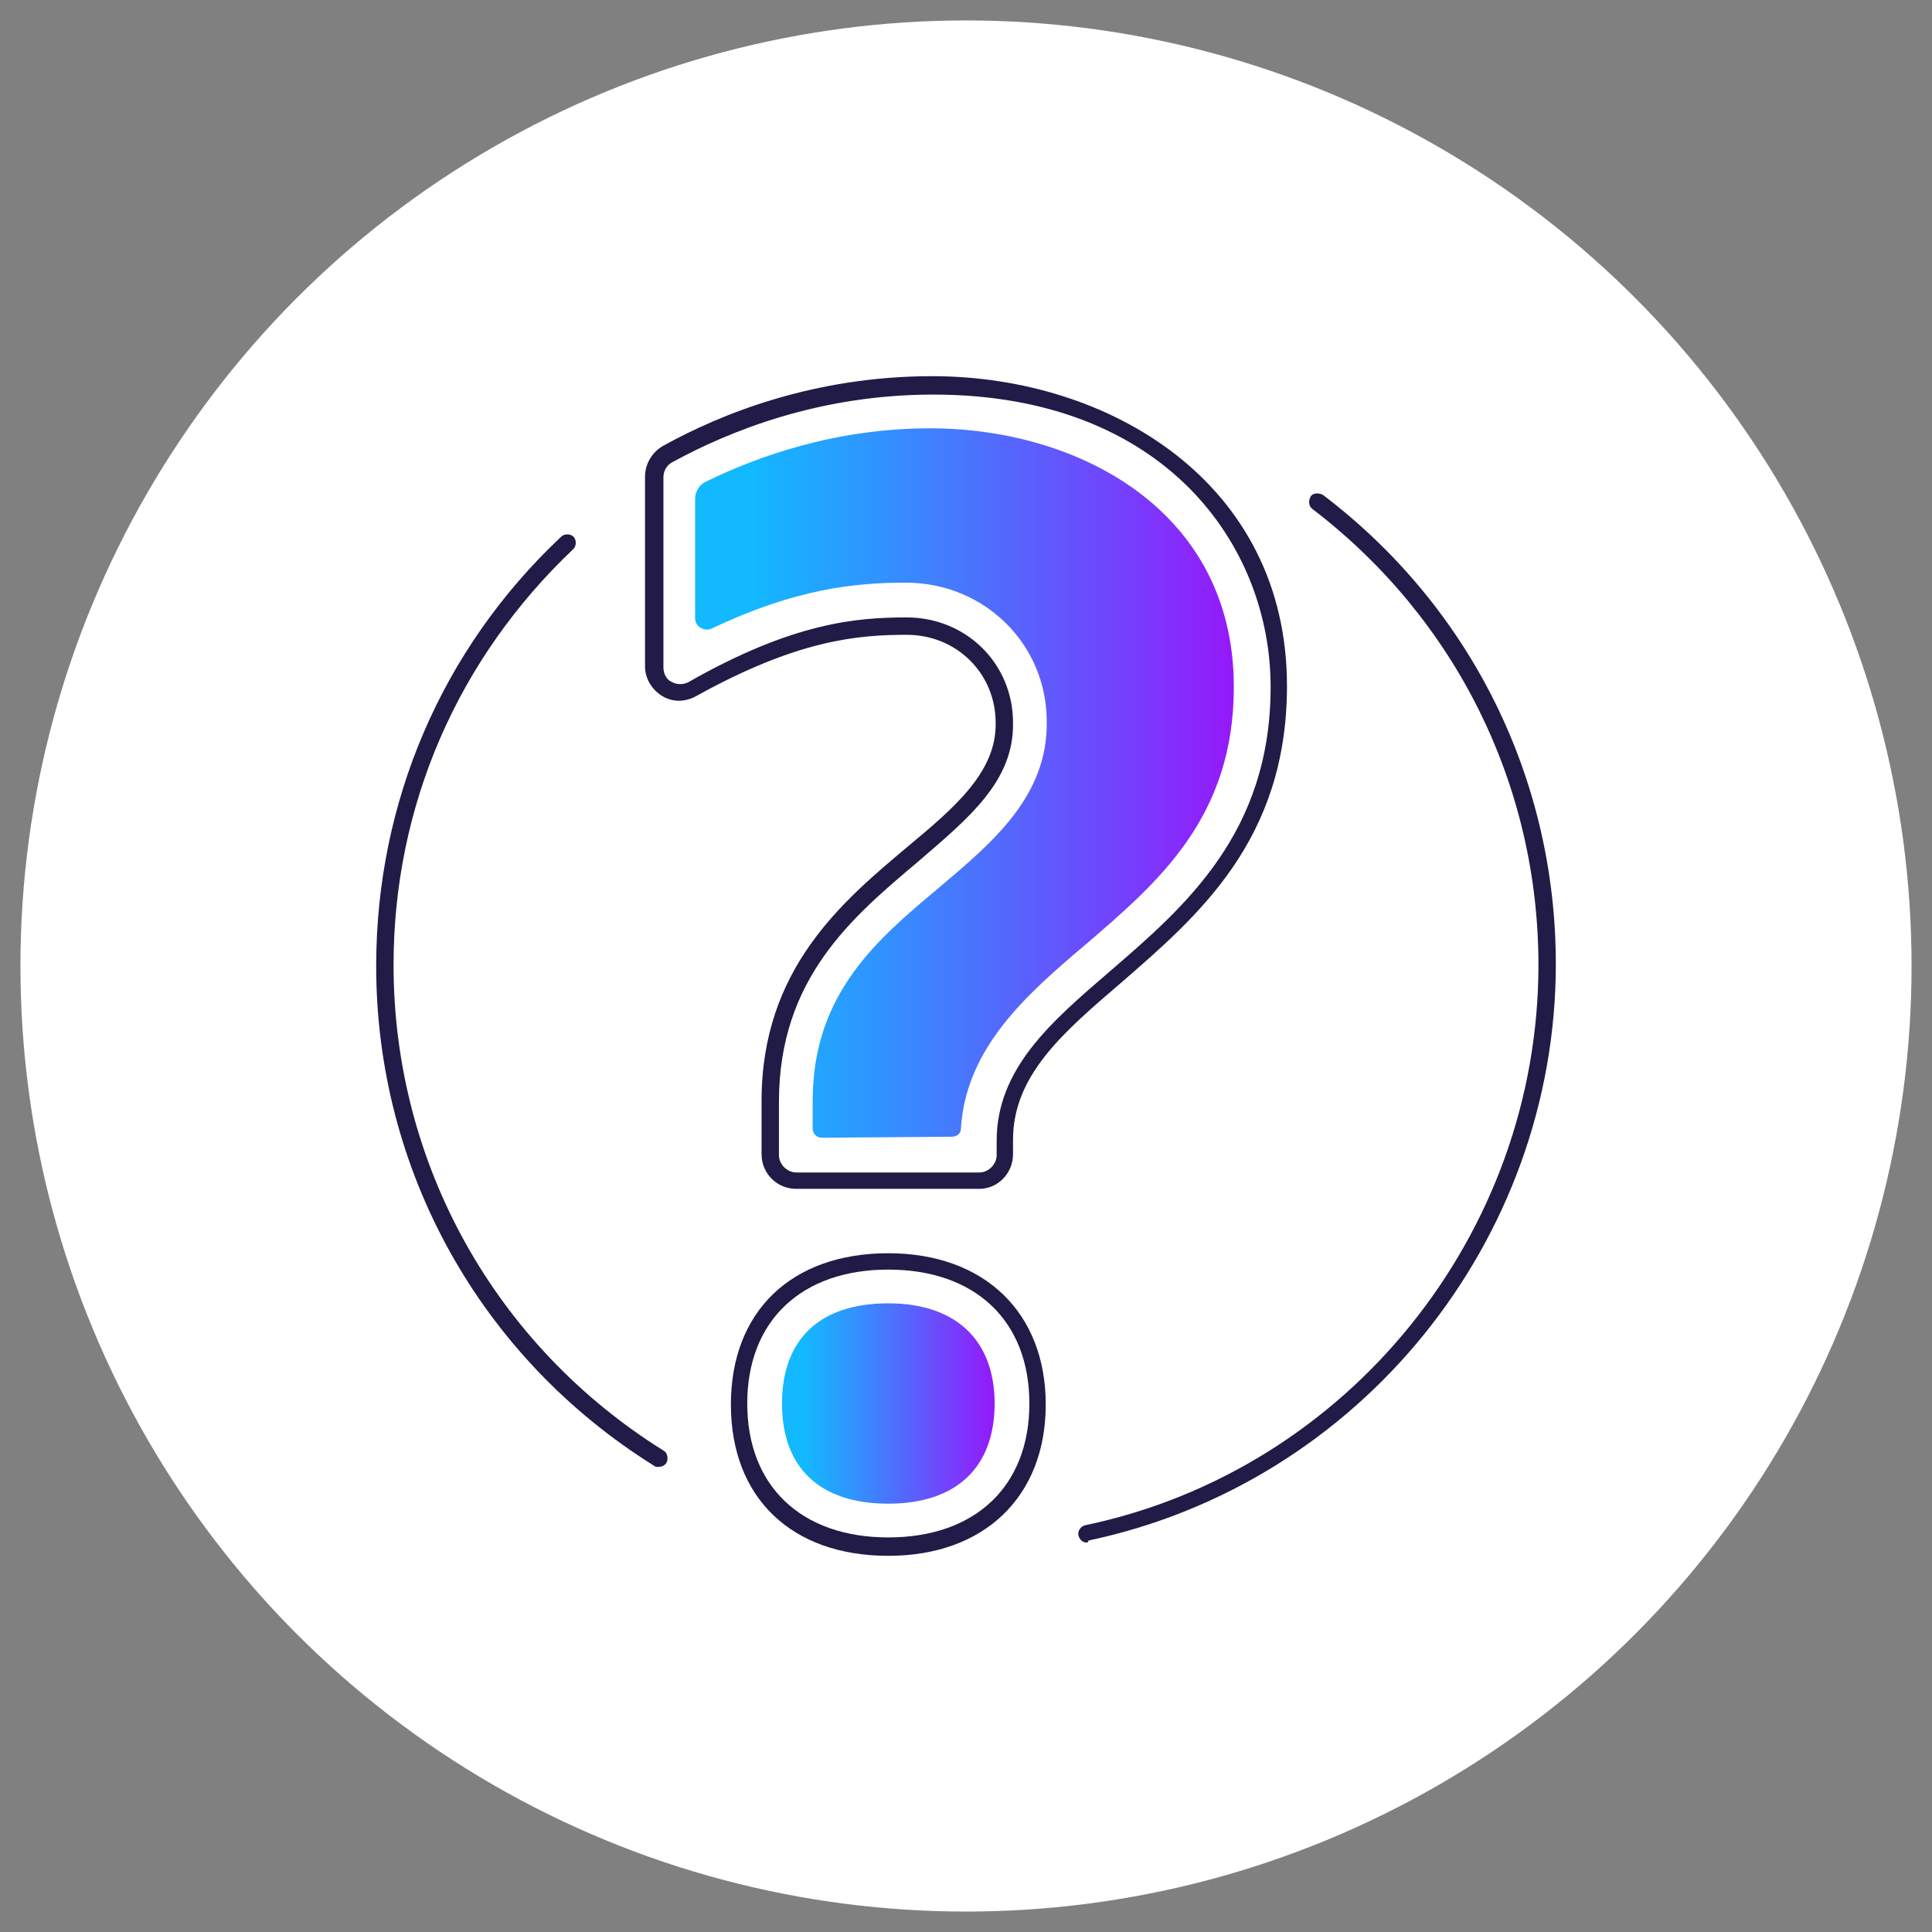
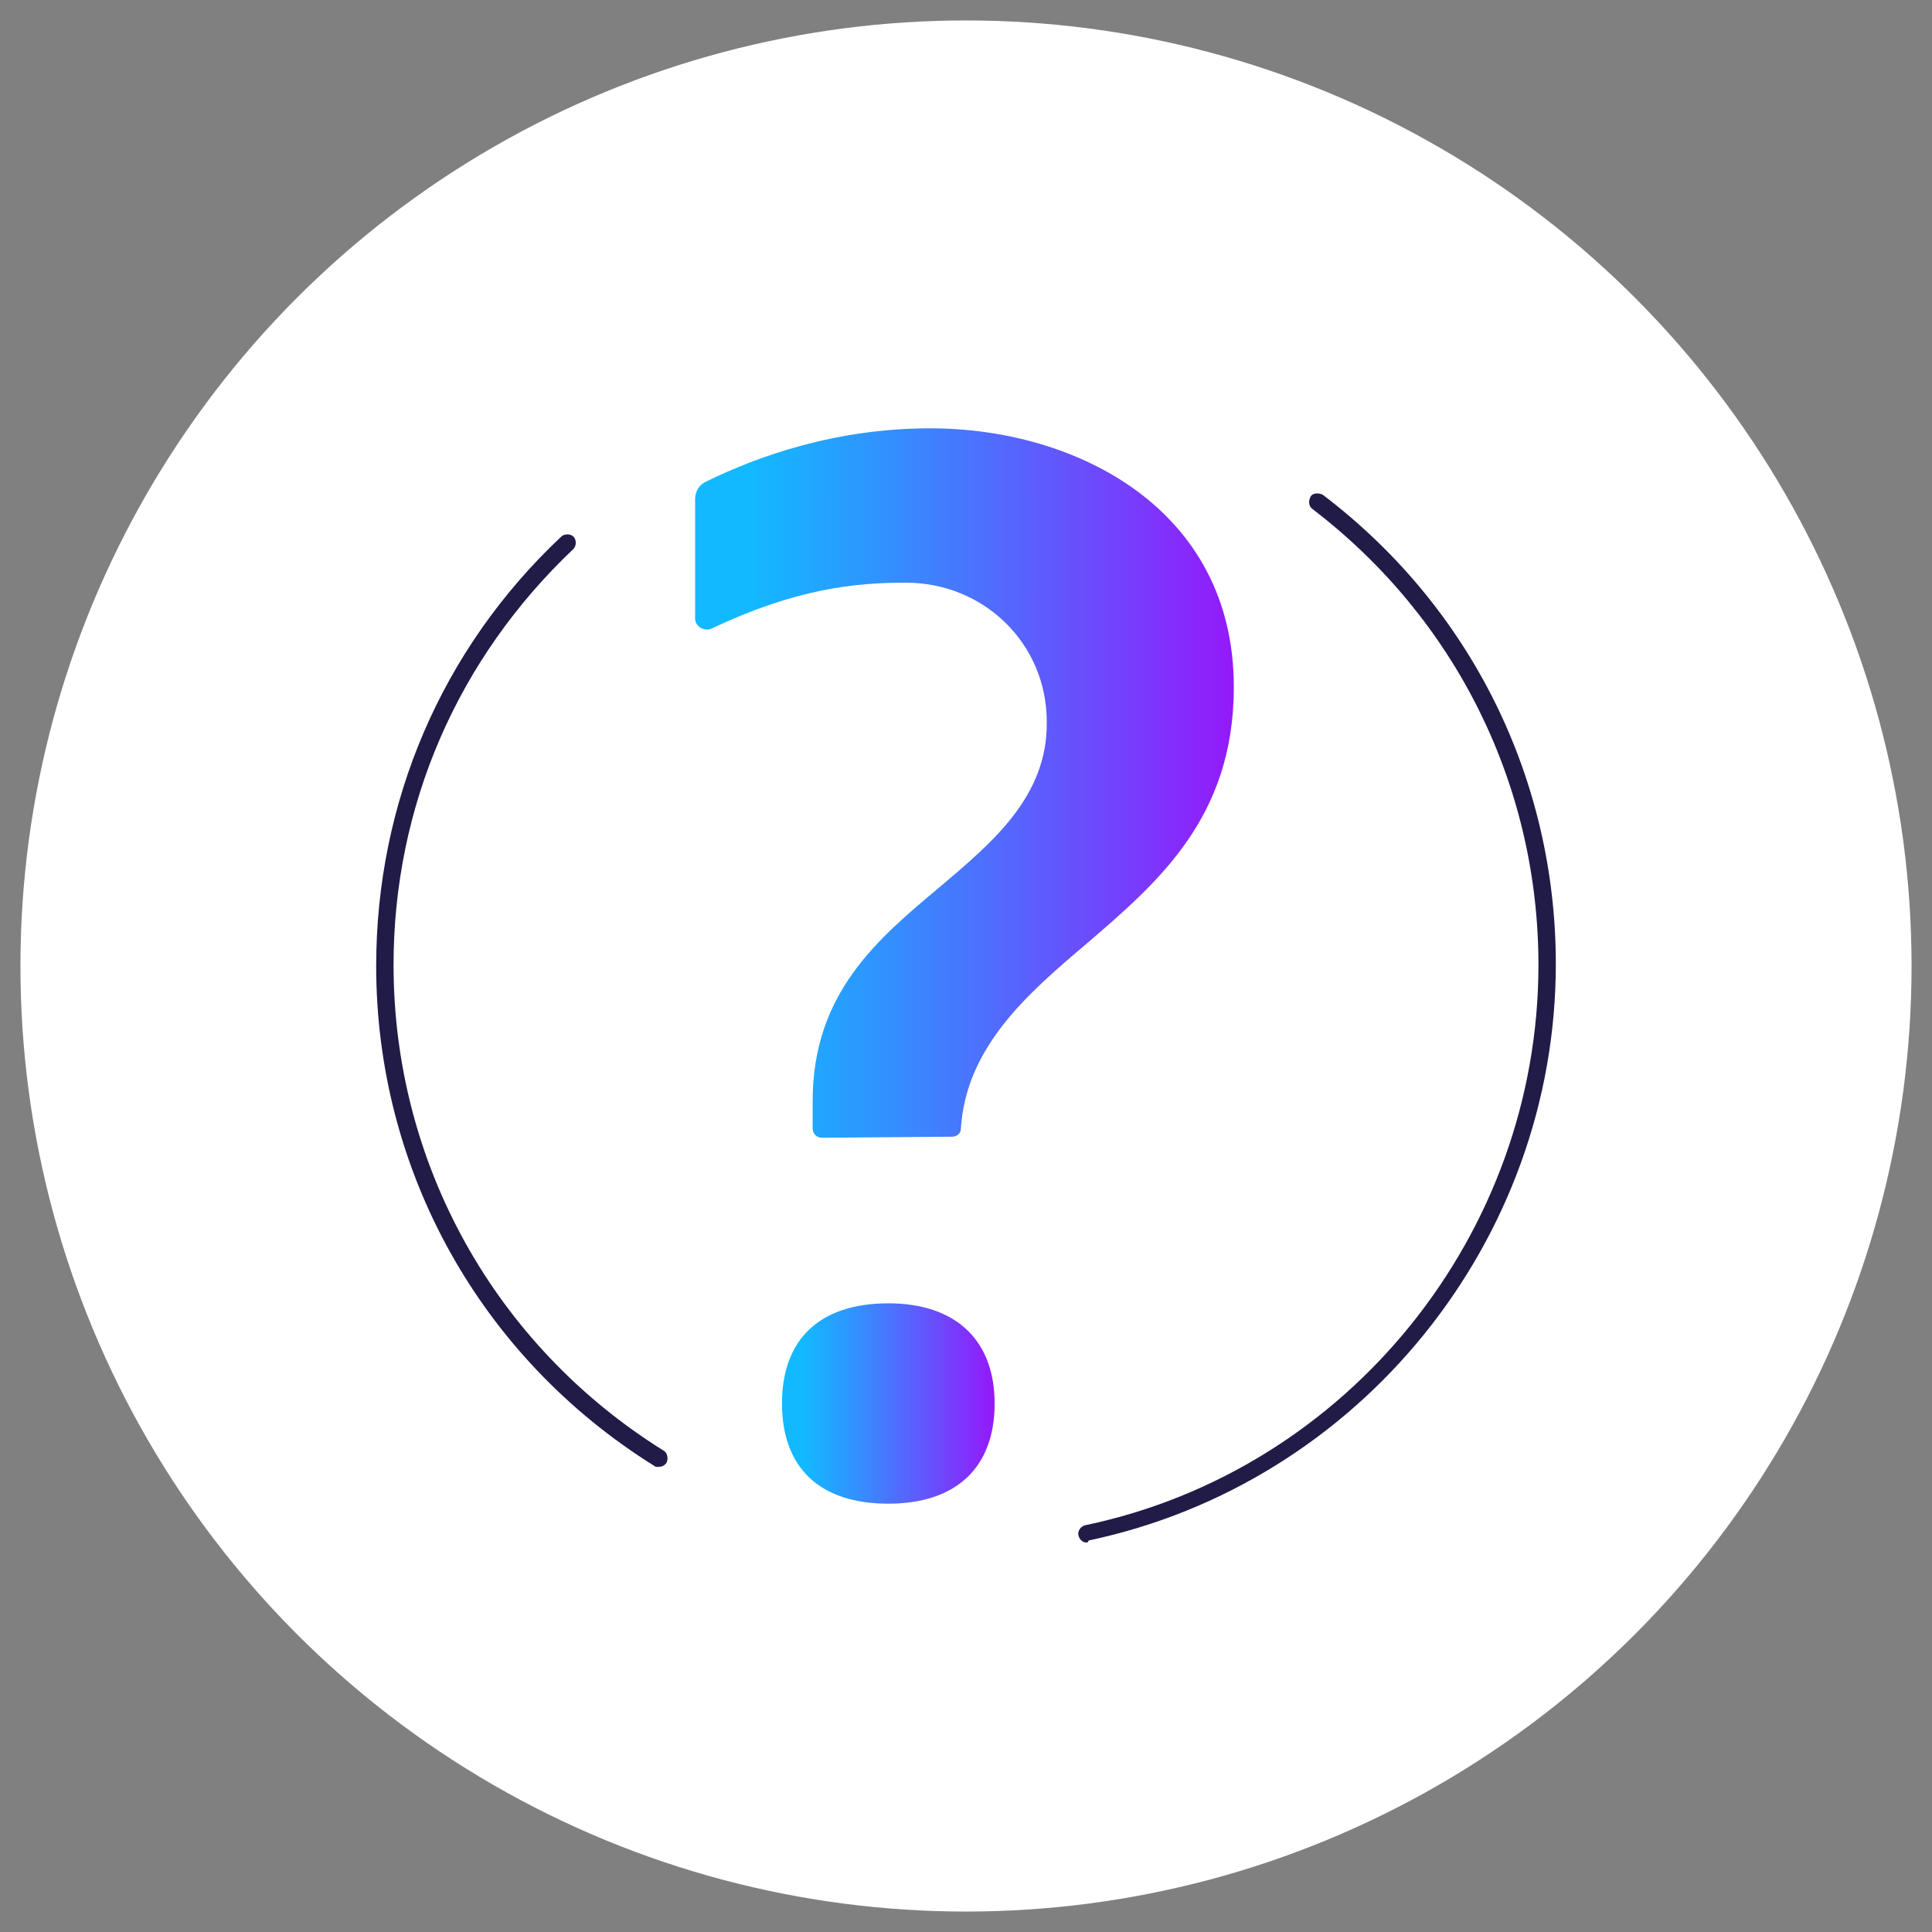
<svg xmlns="http://www.w3.org/2000/svg" version="1.1" id="Layer_1" x="0px" y="0px" viewBox="0 0 189 189" style="enable-background:new 0 0 189 189;" xml:space="preserve">
  <rect x="0" y="0" width="189" height="189" fill="#808080" stroke="none" />
  <style type="text/css">
	.st0{display:none;}
	.st1{display:inline;}
	.st2{fill:none;stroke:#C2C1D1;stroke-width:0.5;stroke-miterlimit:10;stroke-dasharray:3;}
	.st3{fill:#FFFFFF;}
	.st4{fill:url(#SVGID_1_);}
	.st5{fill:url(#SVGID_00000147921631187591356670000002357597401349609127_);}
	.st6{fill:#211B47;}
</style>
  <g id="guide_lines" class="st0">
    <g class="st1">
-       <circle class="st2" cx="94.3" cy="94.7" r="94.3" />
-       <circle class="st2" cx="94.8" cy="94.5" r="67.5" />
      <circle class="st2" cx="94.8" cy="94.5" r="40.5" />
      <g>
-         <line class="st2" x1="0" y1="162" x2="189" y2="162" />
        <line class="st2" x1="0" y1="135" x2="189" y2="135" />
        <line class="st2" x1="0" y1="108" x2="189" y2="108" />
        <line class="st2" x1="0" y1="81" x2="189" y2="81" />
        <line class="st2" x1="0" y1="54" x2="189" y2="54" />
        <line class="st2" x1="0" y1="27" x2="189" y2="27" />
-         <line class="st2" x1="162" y1="0" x2="162" y2="189" />
        <line class="st2" x1="135" y1="0" x2="135" y2="189" />
        <line class="st2" x1="108" y1="0" x2="108" y2="189" />
        <line class="st2" x1="81" y1="0" x2="81" y2="189" />
        <line class="st2" x1="54" y1="0" x2="54" y2="189" />
        <line class="st2" x1="27" y1="0" x2="27" y2="189" />
      </g>
    </g>
  </g>
  <g id="icons">
    <circle class="st3" cx="94.5" cy="94.5" r="92.5" />
    <g>
      <linearGradient id="SVGID_1_" gradientUnits="userSpaceOnUse" x1="76.52" y1="52.64" x2="97.28" y2="52.64" gradientTransform="matrix(1 0 0 -1 0 190)">
        <stop offset="0.1" style="stop-color:#12B9FF" />
        <stop offset="0.319" style="stop-color:#2E96FE" />
        <stop offset="0.801" style="stop-color:#763EFC" />
        <stop offset="1" style="stop-color:#9518FA" />
      </linearGradient>
      <path class="st4" d="M86.9,147.1c-6.7,0-10.4-3.5-10.4-9.8s3.7-9.8,10.4-9.8c6.6,0,10.4,3.6,10.4,9.8    C97.3,143.6,93.5,147.1,86.9,147.1z" />
      <linearGradient id="SVGID_00000183934589186597230530000003569035809918542212_" gradientUnits="userSpaceOnUse" x1="68.17" y1="113.435" x2="120.84" y2="113.435" gradientTransform="matrix(1 0 0 -1 0 190)">
        <stop offset="0.1" style="stop-color:#12B9FF" />
        <stop offset="0.319" style="stop-color:#2E96FE" />
        <stop offset="0.801" style="stop-color:#763EFC" />
        <stop offset="1" style="stop-color:#9518FA" />
      </linearGradient>
      <path style="fill:url(#SVGID_00000183934589186597230530000003569035809918542212_);" d="M80.4,111.3c-0.5,0-0.9-0.4-0.9-0.9v-2.7    c0-10.5,6.3-15.8,12.4-20.9c5.2-4.4,10.6-8.9,10.5-16.2c0-7.6-6.1-13.6-13.8-13.6c-5,0-10.8,0.6-19,4.5c-0.7,0.3-1.6-0.2-1.6-1    V48.8c0-0.7,0.4-1.4,1.1-1.7c5.1-2.5,12.7-5.2,21.9-5.2c14.3,0,29.7,7.9,29.7,25.3c0,12.8-7.4,19.1-14.5,25.2    c-5.8,4.9-11.7,10.1-12.2,18c0,0.5-0.4,0.8-0.9,0.8L80.4,111.3L80.4,111.3z" />
      <path class="st6" d="M106.3,150.9c-0.4,0-0.7-0.3-0.8-0.7c-0.1-0.4,0.2-0.9,0.7-1c25.7-5.4,44.3-28.5,44.3-54.8    c0-17.6-8.1-33.9-22.1-44.6c-0.4-0.3-0.4-0.8-0.2-1.2s0.8-0.4,1.2-0.2c14.5,11,22.8,27.8,22.8,45.9c0,27.1-19.2,50.8-45.7,56.4    C106.4,150.9,106.4,150.9,106.3,150.9z M64.4,143.5c-0.2,0-0.3,0-0.4-0.1c-17-10.6-27.2-28.9-27.2-48.9c0-16,6.4-31,18.1-42    c0.3-0.3,0.9-0.3,1.2,0c0.3,0.3,0.3,0.9,0,1.2C44.8,64.4,38.5,78.8,38.5,94.4c0,19.4,9.9,37.2,26.4,47.5c0.4,0.2,0.5,0.8,0.3,1.2    C65,143.4,64.7,143.5,64.4,143.5z" />
-       <path class="st6" d="M86.9,152.2c-9.5,0-15.4-5.7-15.4-14.8c0-9.1,5.9-14.8,15.4-14.8c9.4,0,15.4,5.8,15.4,14.8    C102.3,146.4,96.3,152.2,86.9,152.2z M86.9,124.2c-8.5,0-13.8,5-13.8,13.1c0,8.1,5.3,13.1,13.8,13.1s13.8-5,13.8-13.1    S95.4,124.2,86.9,124.2z M95.8,116.3H77.9c-1.9,0-3.4-1.5-3.4-3.4v-5.2c0-12.9,7.9-19.5,14.2-24.8c4.7-3.9,8.8-7.4,8.7-12.2    c0-4.8-3.8-8.6-8.7-8.6c-4.8,0-10.7,0.5-20.6,6c-1.1,0.6-2.3,0.6-3.3,0c-1-0.6-1.7-1.7-1.7-2.9V46.6c0-1.2,0.7-2.4,1.8-3    c5.6-3.1,14.7-6.8,26.3-6.8c17.3,0,34.7,10.4,34.7,30.3c0,15.1-8.7,22.5-16.3,29.1c-5.6,4.8-10.5,9-10.5,15.3v1.4    C99.1,114.8,97.6,116.3,95.8,116.3z M88.7,60.4c5.8,0,10.4,4.5,10.4,10.3c0.1,5.7-4.3,9.3-9.3,13.6c-6.4,5.4-13.6,11.4-13.6,23.5    v5.2c0,0.9,0.8,1.7,1.7,1.7h17.9c0.9,0,1.7-0.8,1.7-1.7v-1.4c0-7.1,5.4-11.7,11.1-16.6c7.3-6.3,15.7-13.5,15.7-27.8    c0-13.8-10.3-28.6-33-28.6c-11.2,0-20,3.6-25.5,6.6c-0.6,0.3-0.9,0.9-0.9,1.5v18.6c0,0.6,0.3,1.2,0.8,1.4c0.5,0.3,1.2,0.3,1.7,0    C77.6,60.9,83.8,60.4,88.7,60.4z" />
    </g>
  </g>
</svg>